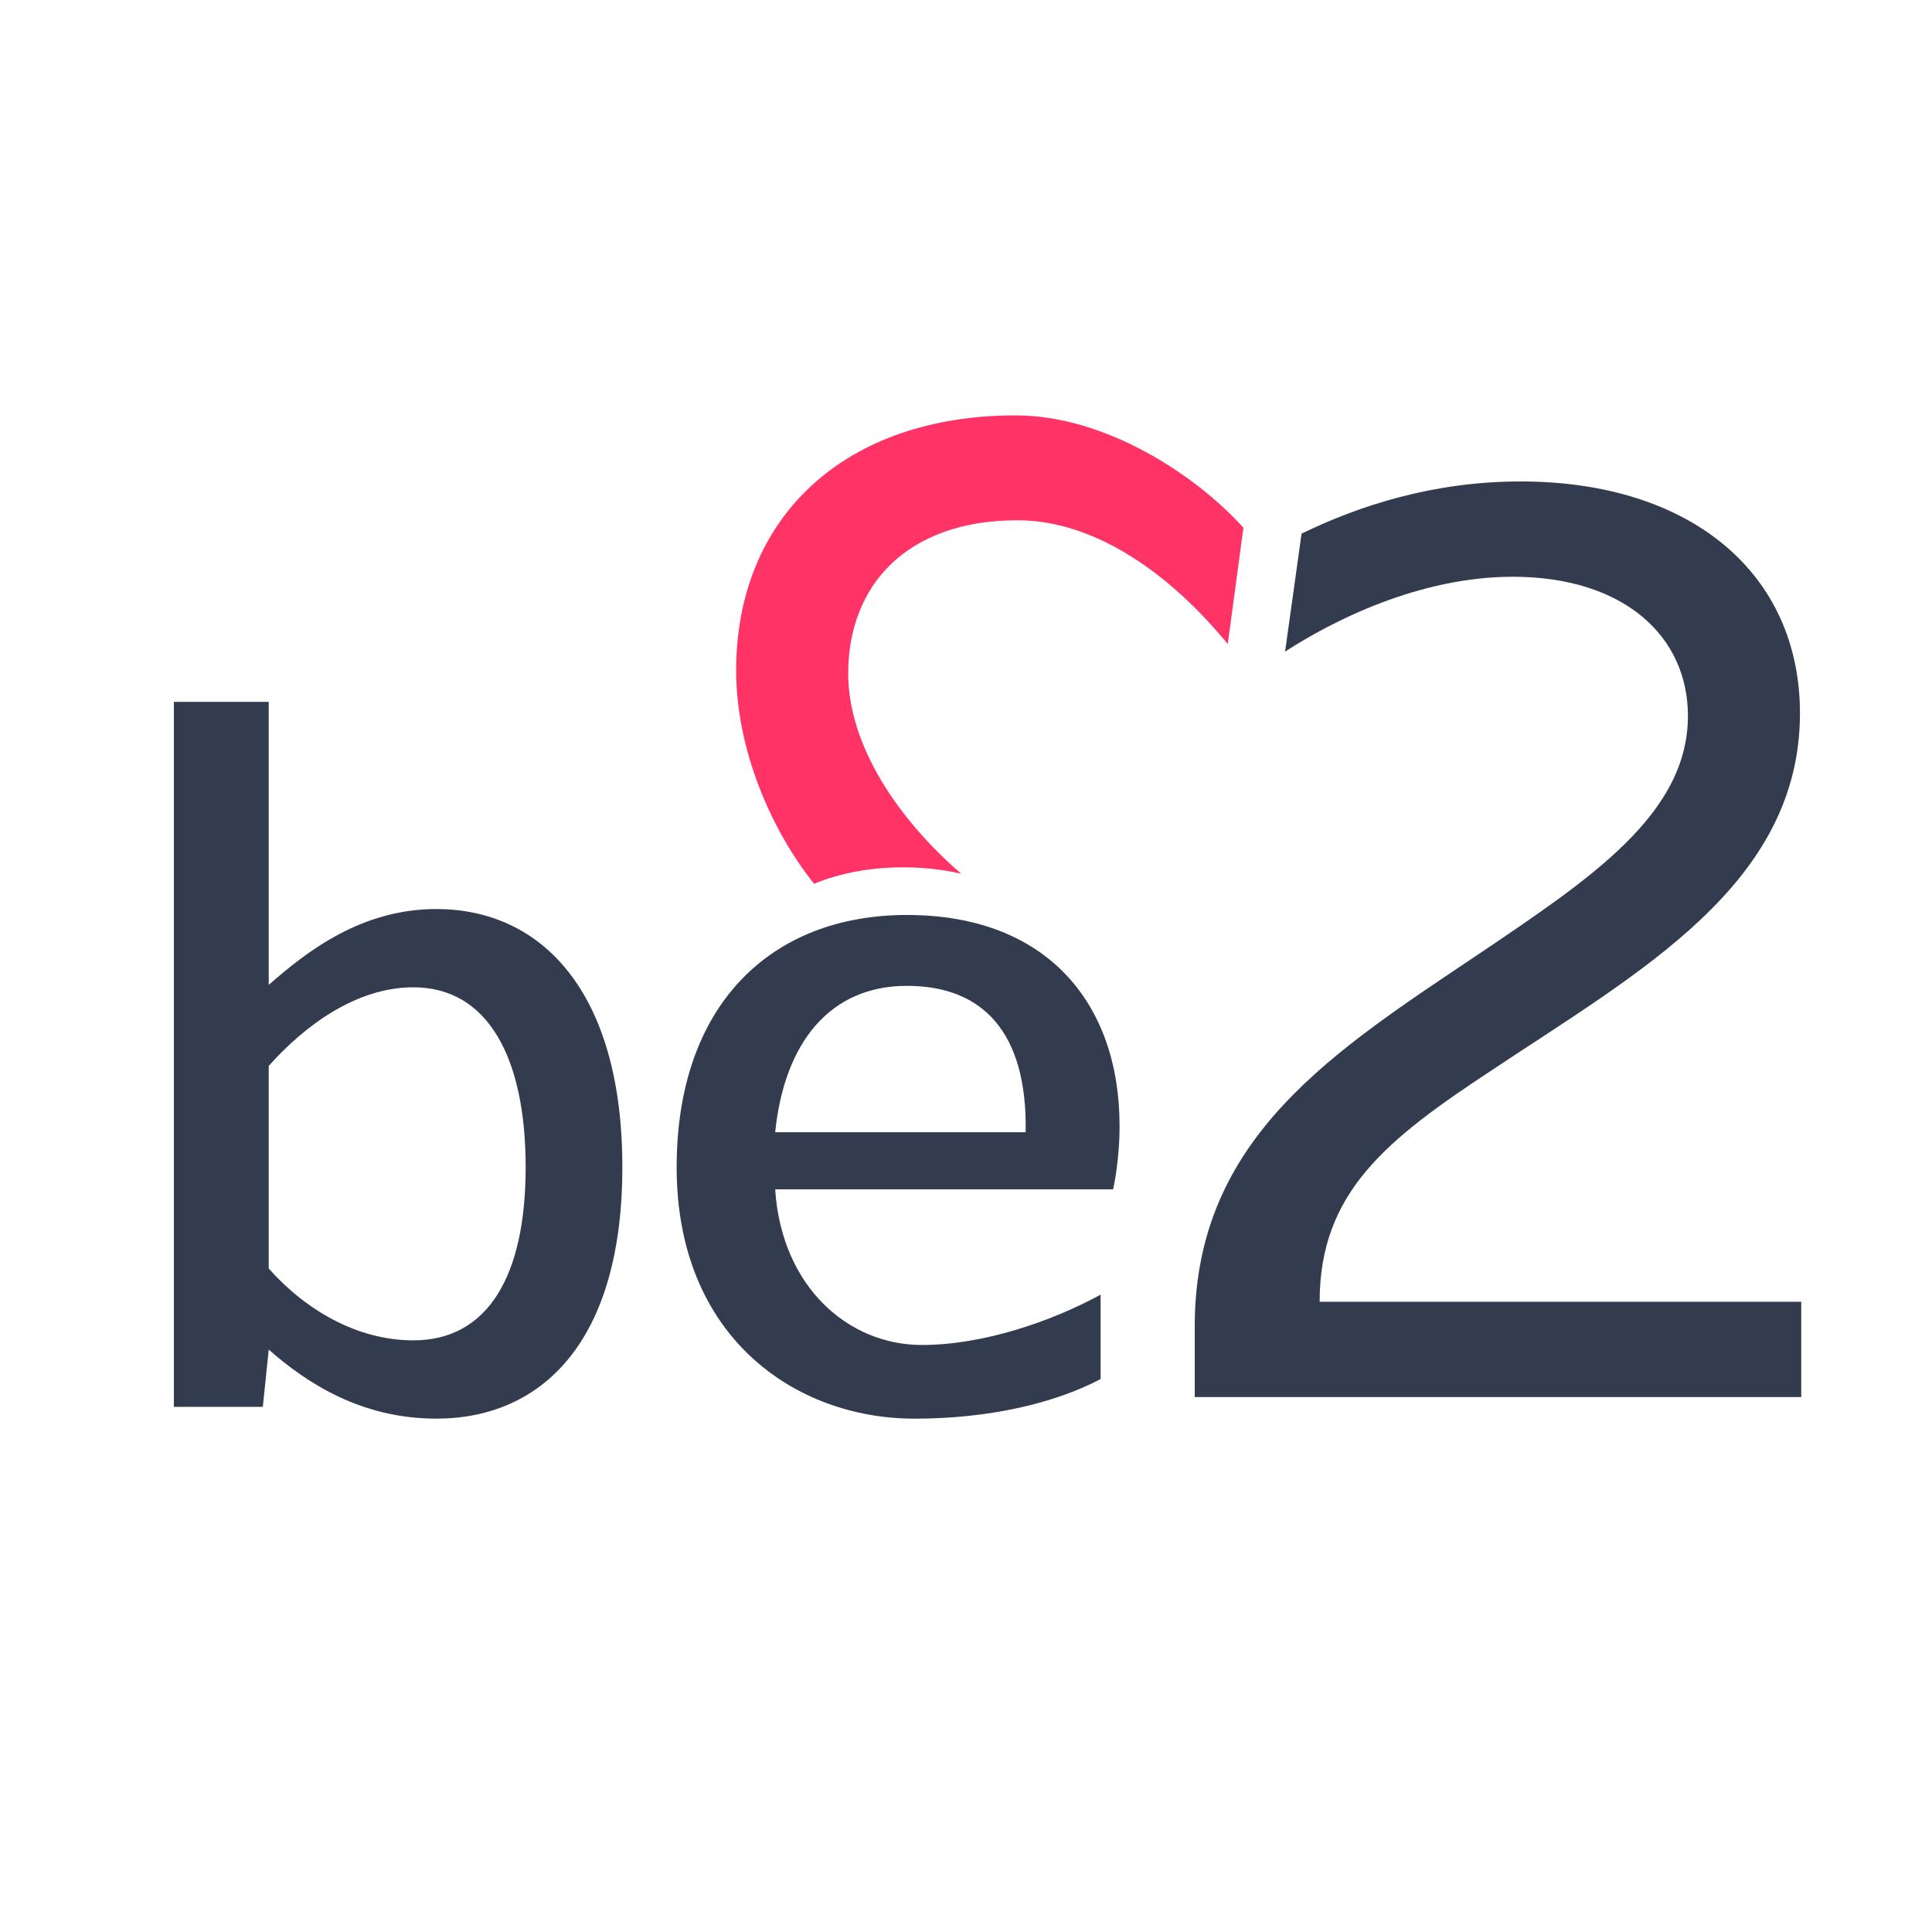
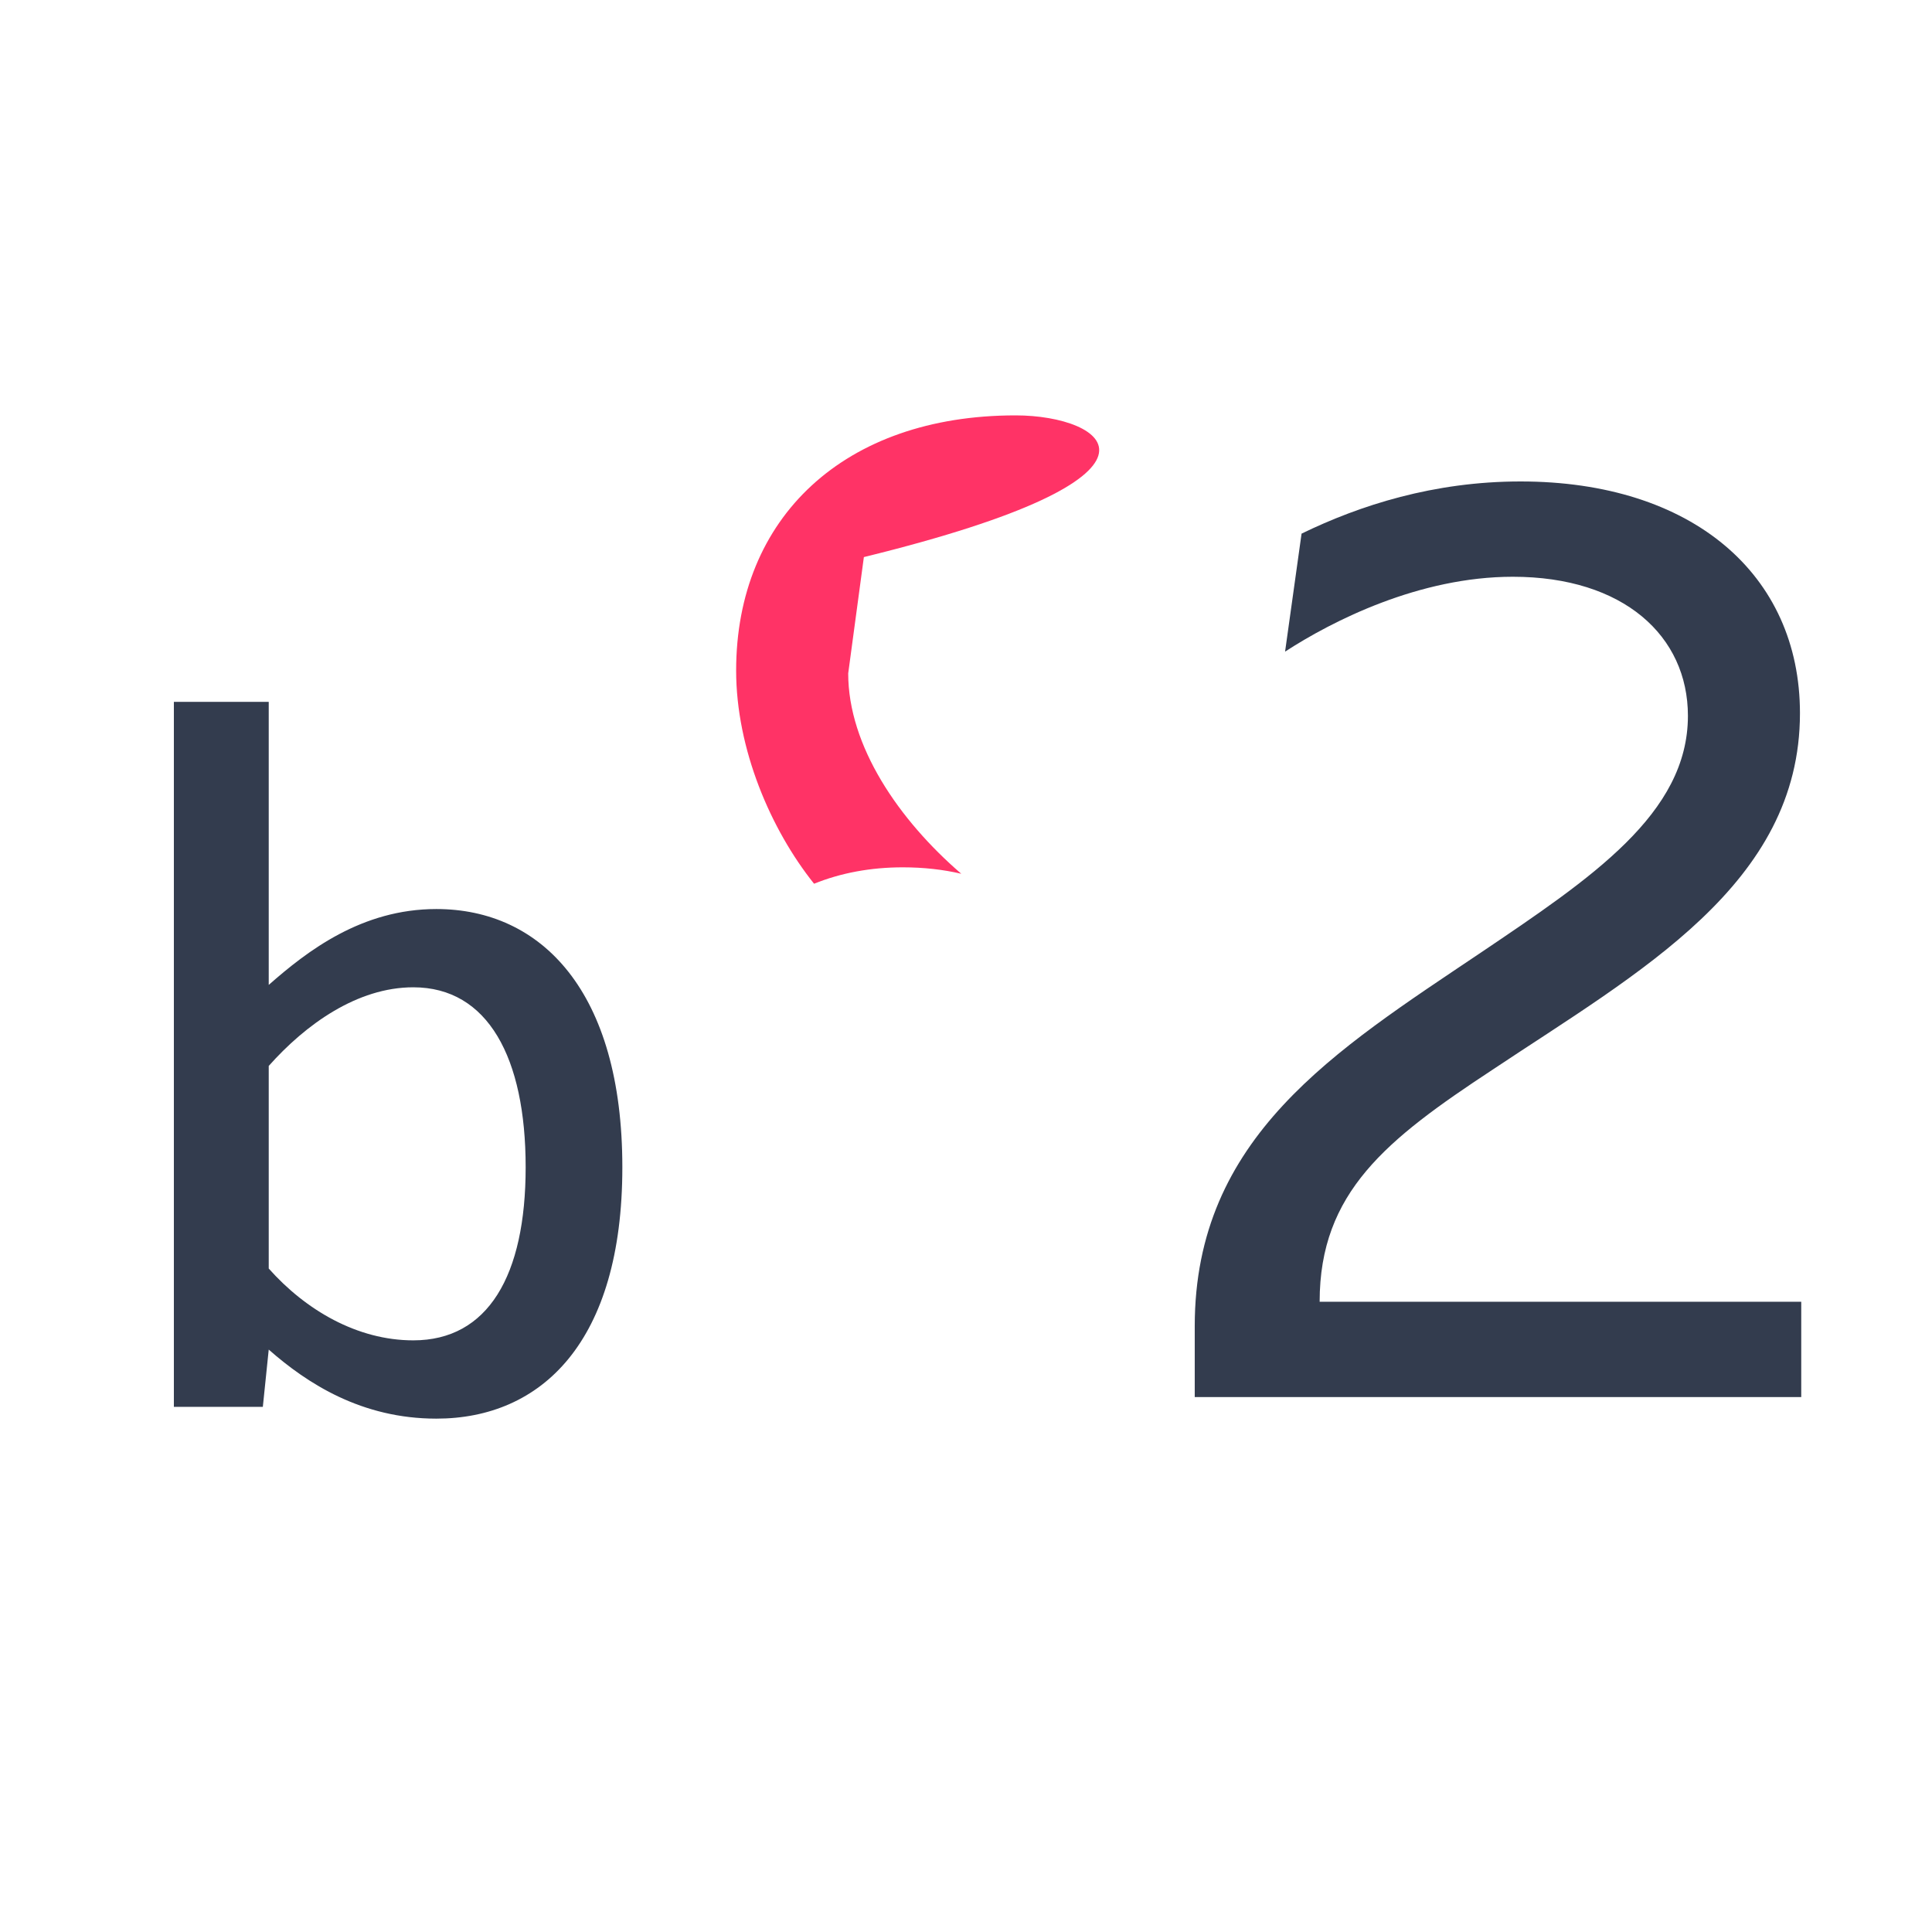
<svg xmlns="http://www.w3.org/2000/svg" xmlns:ns1="http://sodipodi.sourceforge.net/DTD/sodipodi-0.dtd" xmlns:ns2="http://www.inkscape.org/namespaces/inkscape" width="200" height="200" viewBox="0 0 200 200" version="1.1" id="svg10" ns1:docname="be2.svg" ns2:version="1.2.2 (b0a84865, 2022-12-01)">
  <defs id="defs14" />
  <ns1:namedview id="namedview12" pagecolor="#ffffff" bordercolor="#000000" borderopacity="0.25" ns2:showpageshadow="2" ns2:pageopacity="0.0" ns2:pagecheckerboard="0" ns2:deskcolor="#d1d1d1" showgrid="false" ns2:zoom="1" ns2:cx="136" ns2:cy="43" ns2:window-width="1463" ns2:window-height="1062" ns2:window-x="1298" ns2:window-y="249" ns2:window-maximized="0" ns2:current-layer="g8" />
  <g fill="none" id="g8" transform="translate(16,4)">
    <path d="m 11.819,106.347 v 20.971 c 3.814,4.291 9.152,7.435 14.967,7.435 7.721,0 11.63,-6.674 11.63,-17.922 0,-11.344 -3.909,-18.626 -11.63,-18.626 -5.815,0 -11.153,3.852 -14.967,8.141 z M 2.001,68.654 h 9.818 v 29.304 c 4.005,-3.526 9.627,-7.855 17.35,-7.855 10.867,0 19.256,8.522 19.256,26.731 0,18.111 -8.389,26.023 -19.256,26.023 -7.723,0 -13.345,-3.623 -17.35,-7.149 l -0.611,5.93 H 1.999 V 68.656 Z m 118.608,62.1 c 0,-11.331 6.932,-16.797 17.863,-23.994 15.196,-10.131 31.859,-19.196 31.859,-36.926 0,-14.397 -11.198,-23.994 -28.927,-23.994 -8.98,0 -16.638,2.47 -22.667,5.402 l -1.707,12.215 c 4.914,-3.195 13.901,-7.751 23.574,-7.751 11.465,0 18.128,6.133 18.128,14.397 0,10.131 -9.998,16.794 -21.461,24.528 -15.062,10.131 -29.593,19.061 -29.593,38.658 v 7.333 h 62.785 v -9.864 h -49.855 z" fill="#333c4e" id="path2" ns1:nodetypes="ccssscccccssscccccscssccsscsccccs" style="stroke-width:2.12" />
-     <path fill="#ff3366" d="m 89.132,39 c -17.729,0 -28.927,10.566 -28.927,26.417 0,8.134 3.591,16.472 8.067,22.067 2.771,-1.117 5.851,-1.698 9.182,-1.698 2.179,0 4.195,0.231 6.057,0.666 C 77.04,80.874 71.806,73.227 71.806,65.71 c 0,-9.099 6.055,-15.851 17.519,-15.851 8.255,0 16.044,5.821 21.772,12.813 l 1.622,-12.041 C 107.856,45.228 98.488,39 89.136,39" id="path4" style="stroke-width:2.12" />
-     <path fill="#333c4e" d="m 77.879,98.054 c 7.816,0 12.487,4.766 12.296,15.156 H 64.246 c 0.954,-9.343 5.72,-15.156 13.631,-15.156 m 1.56,37.178 c -7.626,0 -14.524,-6.006 -15.192,-16.11 h 34.984 c 0,0 0.668,-2.86 0.668,-6.576 0,-12.584 -7.435,-21.829 -22.02,-21.829 -14.108,0 -23.831,9.343 -23.831,26.118 0,17.541 12.236,26.025 24.628,26.025 7.636,0 14.431,-1.56 19.26,-4.1 v -8.739 c -5.048,2.76 -12.147,5.211 -18.497,5.211" id="path6" style="stroke-width:2.12" />
+     <path fill="#ff3366" d="m 89.132,39 c -17.729,0 -28.927,10.566 -28.927,26.417 0,8.134 3.591,16.472 8.067,22.067 2.771,-1.117 5.851,-1.698 9.182,-1.698 2.179,0 4.195,0.231 6.057,0.666 C 77.04,80.874 71.806,73.227 71.806,65.71 l 1.622,-12.041 C 107.856,45.228 98.488,39 89.136,39" id="path4" style="stroke-width:2.12" />
  </g>
</svg>